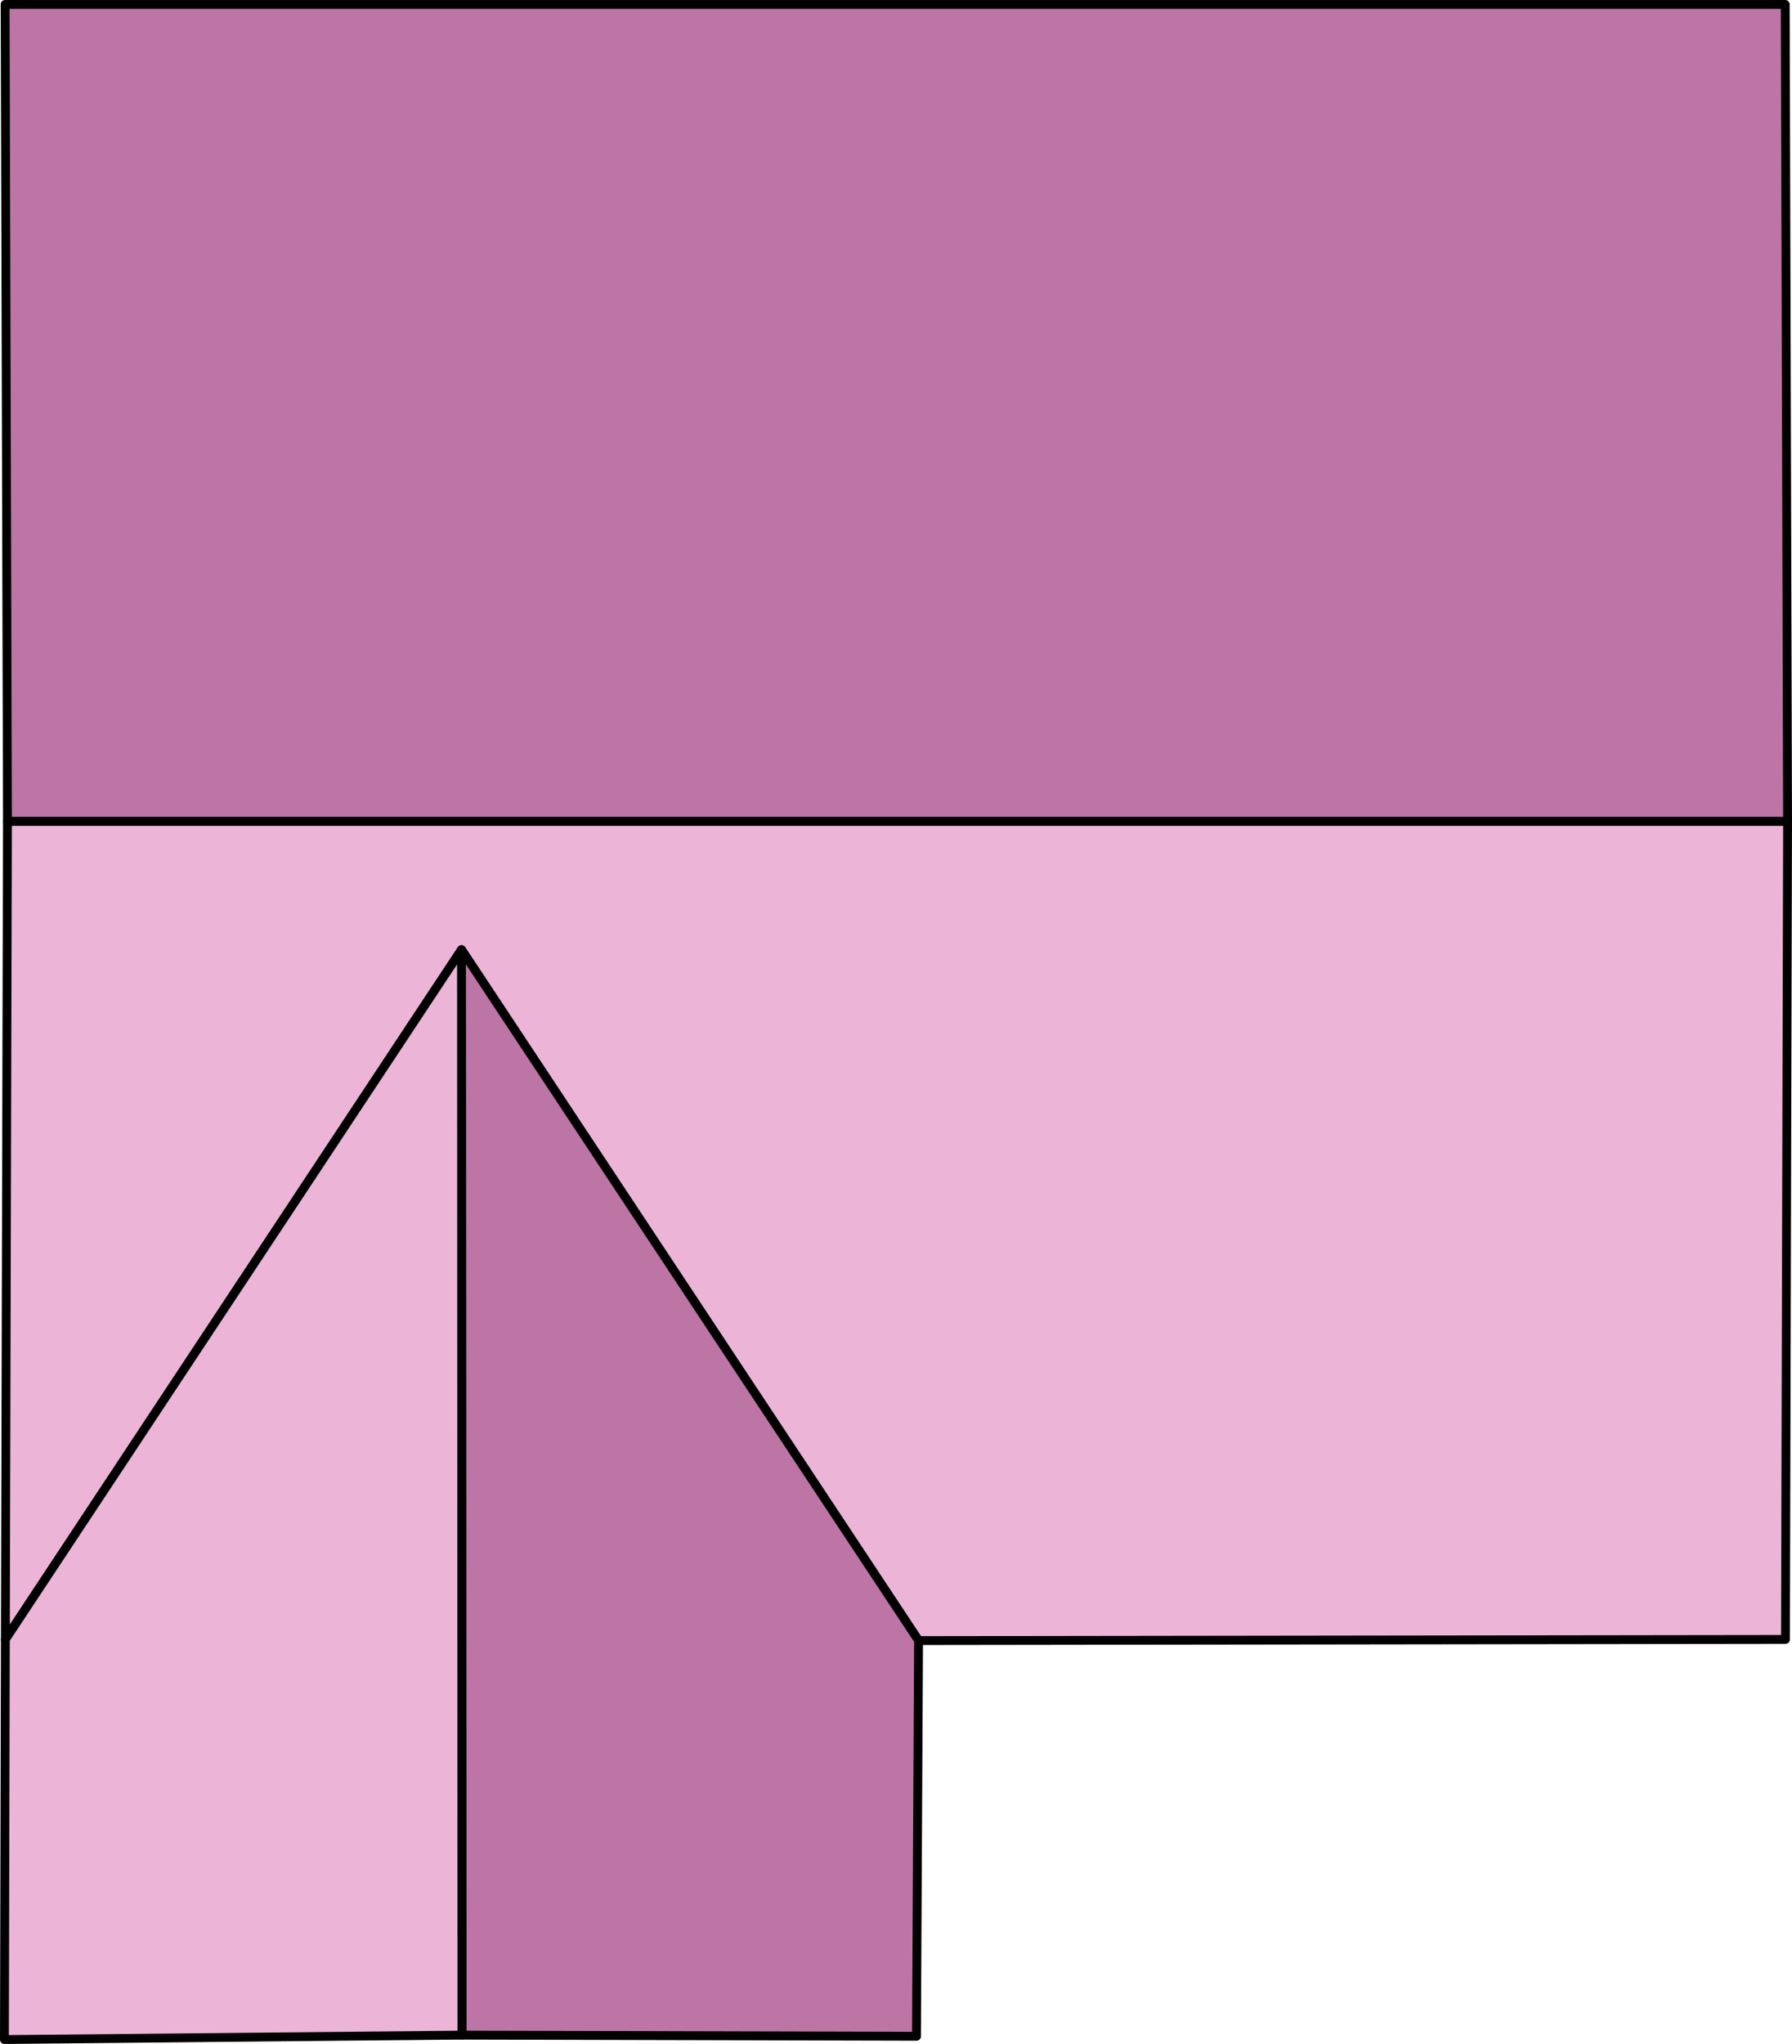
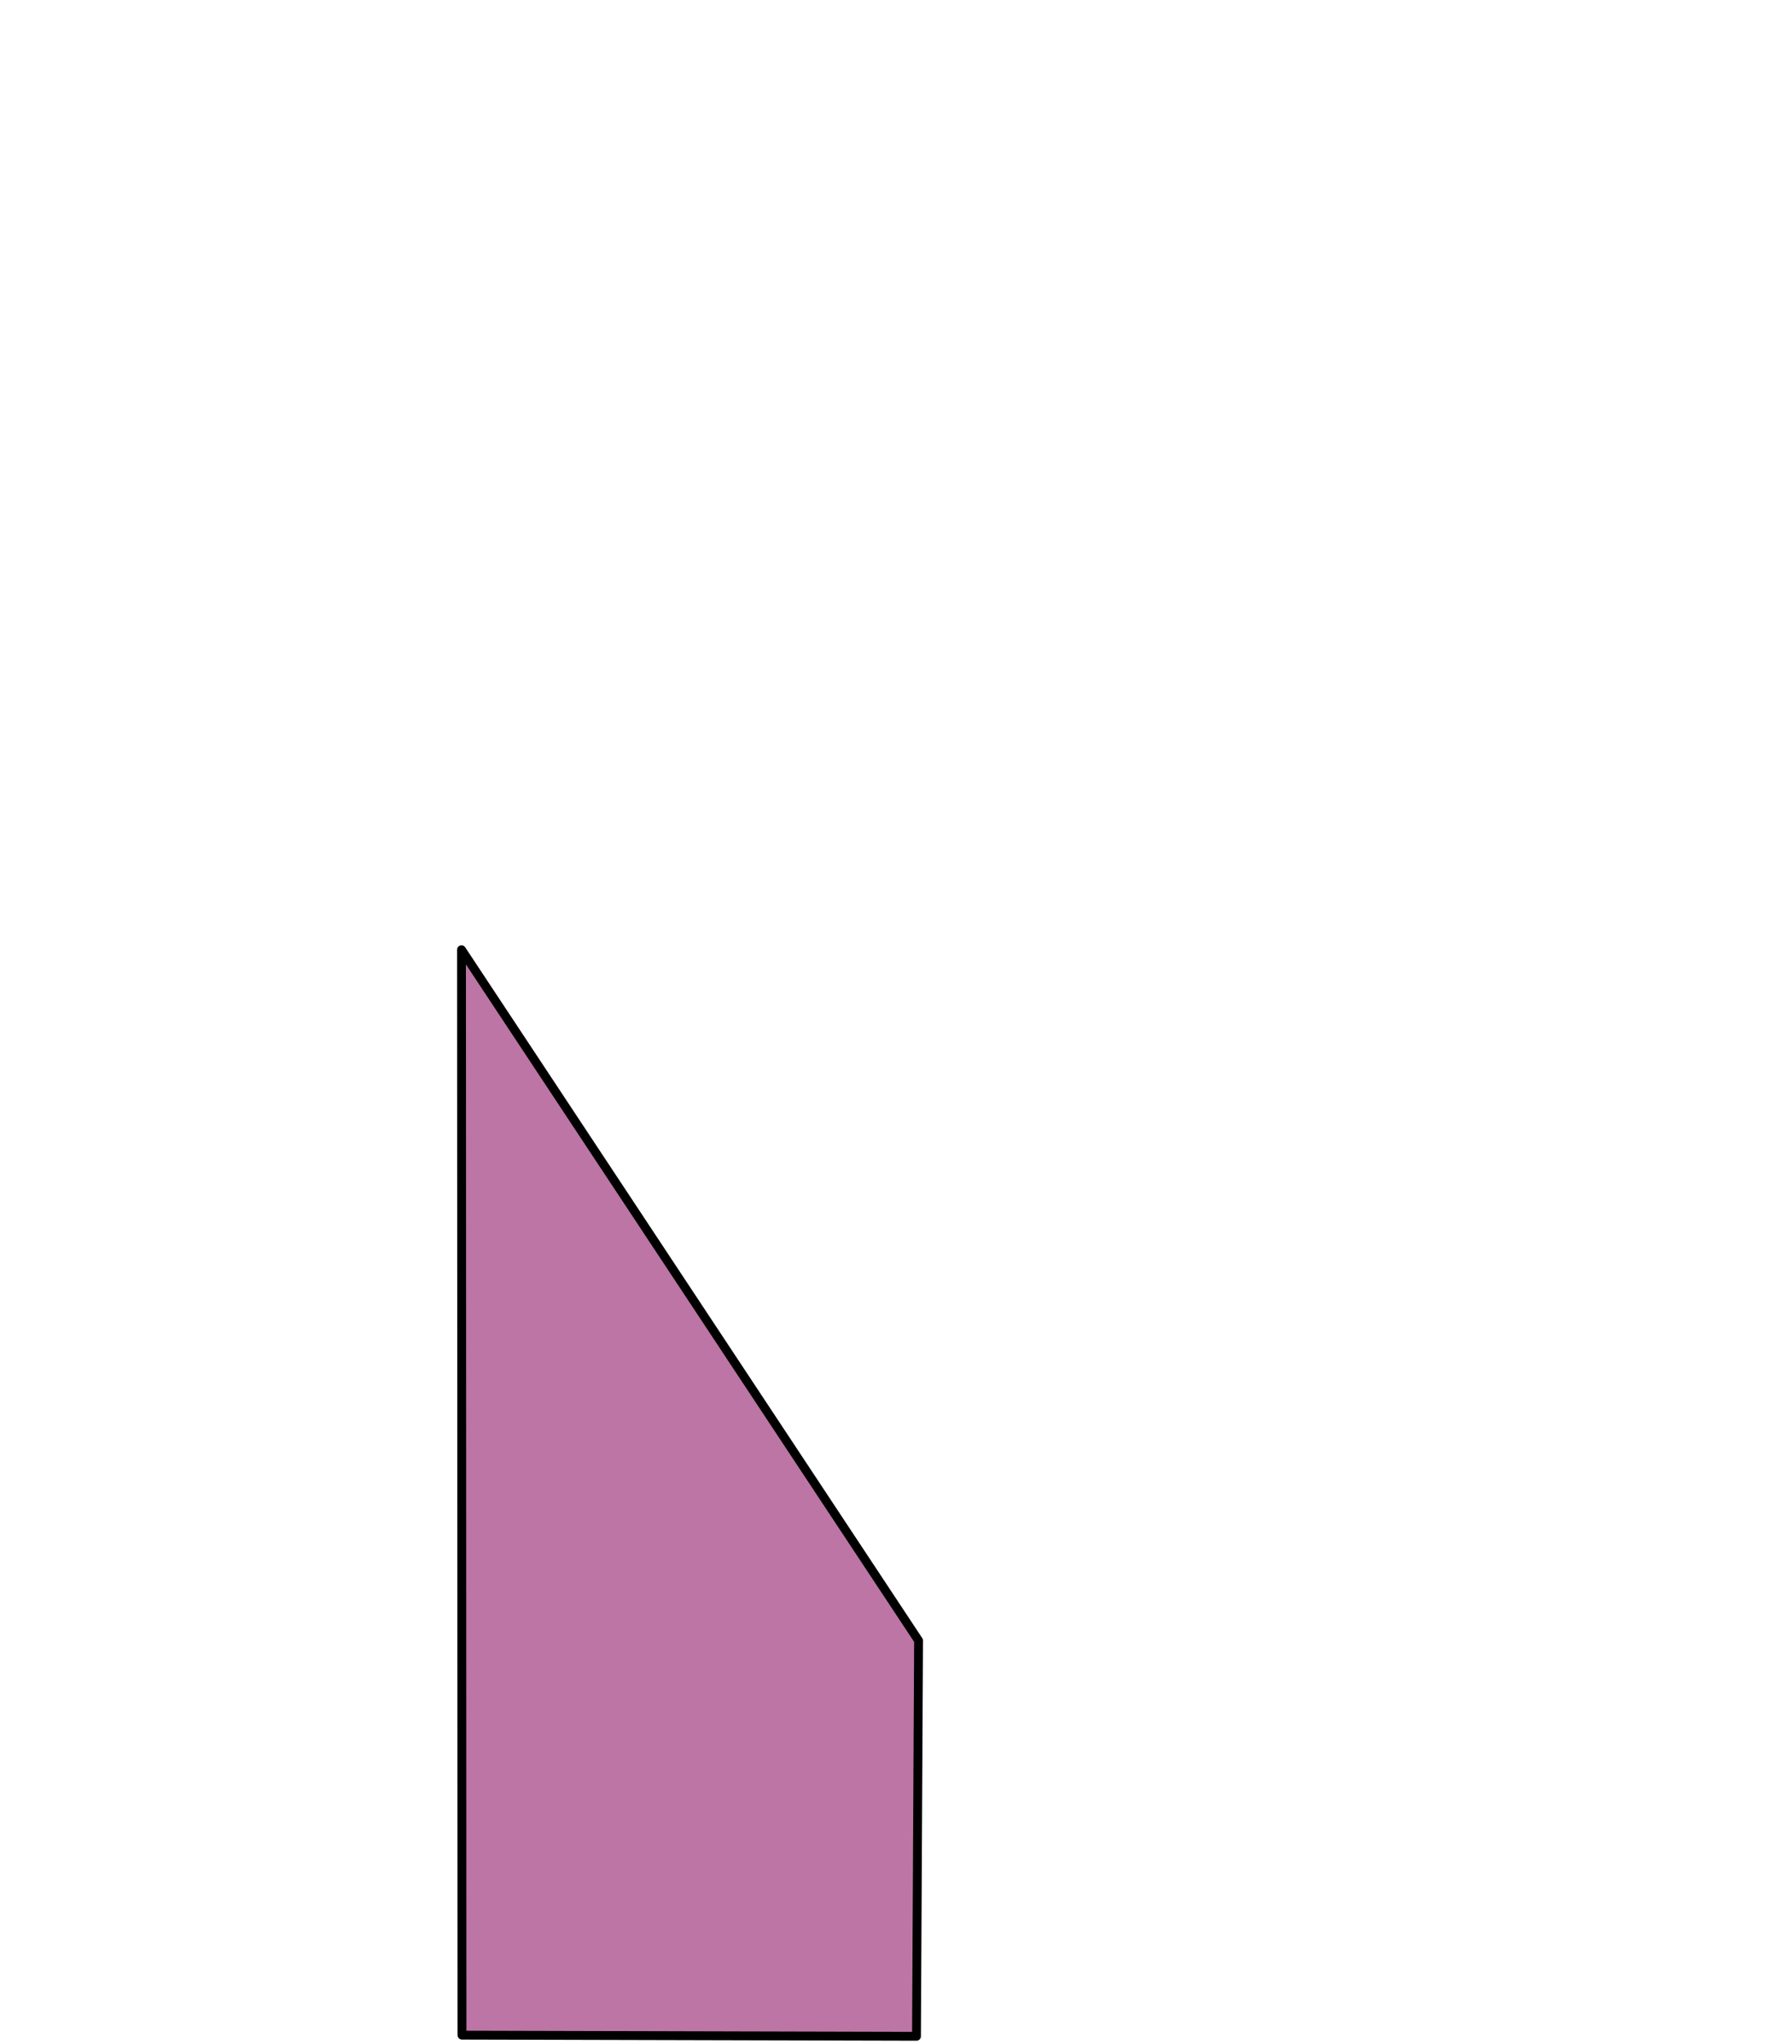
<svg xmlns="http://www.w3.org/2000/svg" viewBox="0 0 77 87.81">
  <defs>
    <style>.cls-1{fill:#bc75a4;}.cls-1,.cls-2{stroke:#000;stroke-linecap:round;stroke-linejoin:round;stroke-width:0.38px;}.cls-2{fill:#ecb4d7;}</style>
  </defs>
  <g id="Layer_2" data-name="Layer 2">
    <g id="House_Types" data-name="House Types">
-       <polygon class="cls-1" points="76.71 0.19 0.22 0.19 0.32 35.29 76.81 35.29 76.71 0.19" />
-       <polygon class="cls-2" points="39.47 70.48 19.83 40.8 0.23 70.43 0.32 35.29 76.81 35.29 76.72 70.43 39.47 70.48" />
      <polygon class="cls-1" points="39.38 87.48 19.85 87.43 19.83 40.8 39.47 70.48 39.38 87.48" />
-       <polygon class="cls-2" points="0.19 87.62 0.23 70.43 19.83 40.8 19.85 87.43 0.19 87.62" />
    </g>
  </g>
</svg>